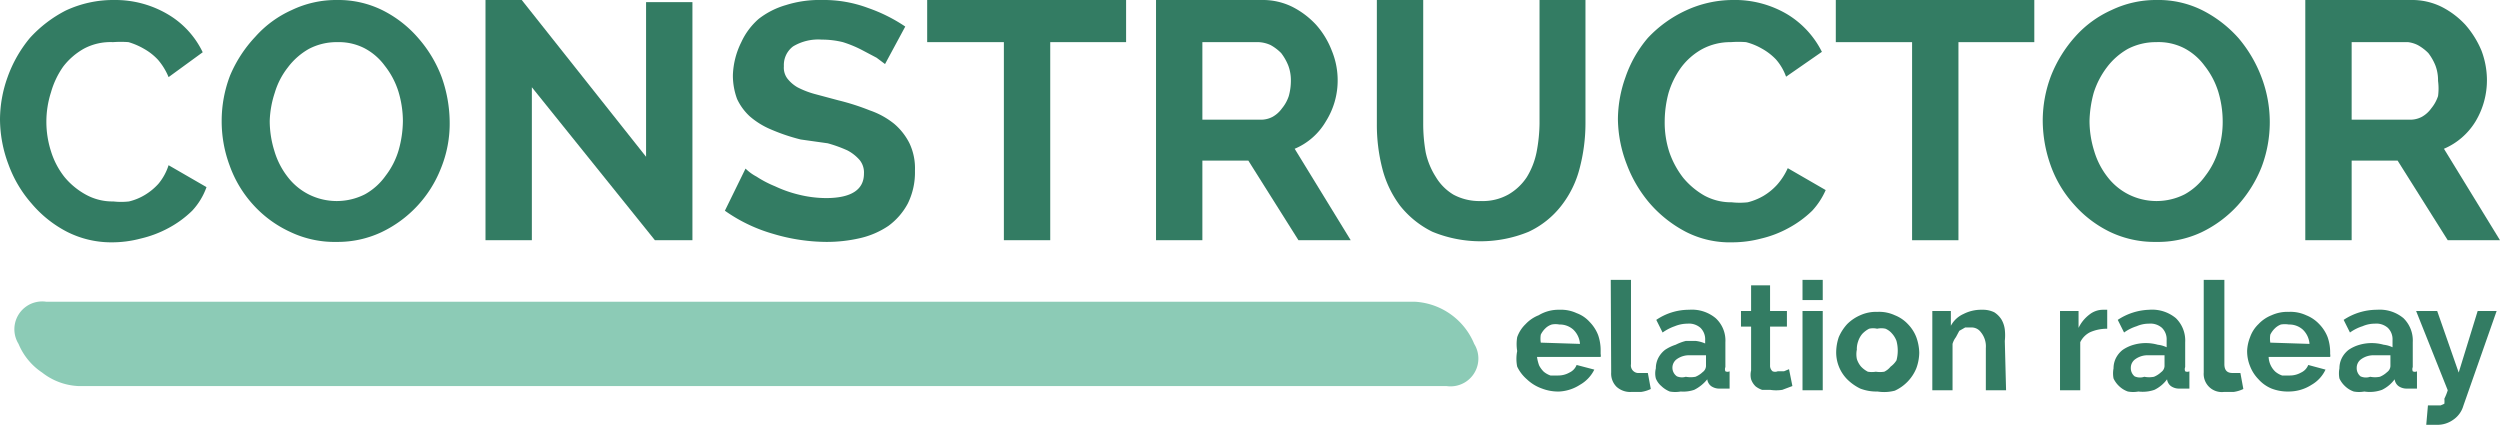
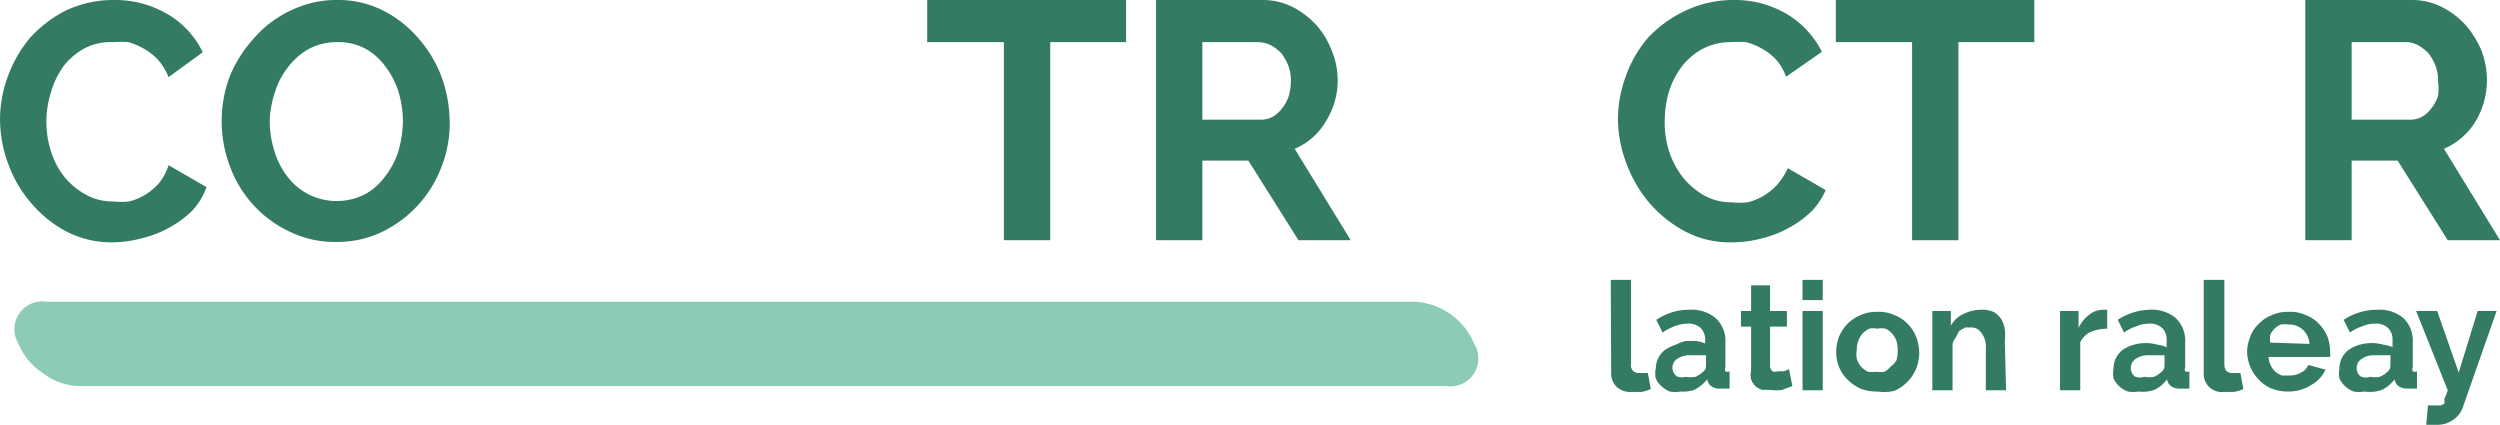
<svg xmlns="http://www.w3.org/2000/svg" viewBox="0 0 59.32 10.08">
  <defs>
    <style>.cls-1{fill:#8ccbb6;}.cls-2{fill:#337c63;}</style>
  </defs>
  <g id="katman_2" data-name="katman 2">
    <g id="katman_1-2" data-name="katman 1">
      <path class="cls-1" d="M1,8.84a1.51,1.51,0,0,1-.56-.68.66.66,0,0,1,.66-1H33.58a1.62,1.62,0,0,1,1.4,1h0a.66.66,0,0,1-.66,1H1.85A1.5,1.5,0,0,1,1,8.84Z" />
      <path class="cls-2" d="M0,2.83a3,3,0,0,1,.18-1A3.06,3.06,0,0,1,.71.9,3,3,0,0,1,1.56.25,2.66,2.66,0,0,1,2.71,0,2.45,2.45,0,0,1,4,.35a2.09,2.09,0,0,1,.81.89L4,1.83a1.5,1.5,0,0,0-.25-.41,1.35,1.35,0,0,0-.33-.26A1.66,1.66,0,0,0,3.05,1a2.46,2.46,0,0,0-.37,0A1.34,1.34,0,0,0,2,1.15a1.61,1.61,0,0,0-.5.43,2,2,0,0,0-.29.61,2.29,2.29,0,0,0,0,1.4,1.87,1.87,0,0,0,.32.61,1.74,1.74,0,0,0,.51.42,1.31,1.31,0,0,0,.65.16,1.64,1.64,0,0,0,.37,0,1.31,1.31,0,0,0,.37-.15,1.4,1.4,0,0,0,.33-.27A1.3,1.3,0,0,0,4,3.92l.9.52A1.61,1.61,0,0,1,4.56,5,2.46,2.46,0,0,1,4,5.41a2.64,2.64,0,0,1-.66.25,2.65,2.65,0,0,1-.68.09A2.32,2.32,0,0,1,1.59,5.5a2.76,2.76,0,0,1-.84-.67A2.9,2.9,0,0,1,.2,3.9,3.07,3.07,0,0,1,0,2.83Z" />
      <path class="cls-2" d="M8,5.74A2.45,2.45,0,0,1,6.88,5.5,2.71,2.71,0,0,1,6,4.85a2.75,2.75,0,0,1-.55-.92,3,3,0,0,1-.19-1.06,3,3,0,0,1,.2-1.08A3.09,3.09,0,0,1,6.06.87,2.55,2.55,0,0,1,6.92.24,2.44,2.44,0,0,1,8,0,2.36,2.36,0,0,1,9.09.25a2.74,2.74,0,0,1,.84.66,3,3,0,0,1,.55.92,3.25,3.25,0,0,1,.19,1.06A2.81,2.81,0,0,1,10.46,4,2.81,2.81,0,0,1,9.05,5.51,2.44,2.44,0,0,1,8,5.74ZM6.4,2.87a2.4,2.4,0,0,0,.11.71,1.85,1.85,0,0,0,.31.61,1.46,1.46,0,0,0,.5.42,1.48,1.48,0,0,0,1.34,0,1.48,1.48,0,0,0,.49-.44,1.85,1.85,0,0,0,.31-.61,2.61,2.61,0,0,0,.1-.69,2.45,2.45,0,0,0-.11-.71,1.91,1.91,0,0,0-.32-.6,1.41,1.41,0,0,0-.49-.42A1.34,1.34,0,0,0,8,1a1.41,1.41,0,0,0-.67.16,1.62,1.62,0,0,0-.5.44,1.8,1.8,0,0,0-.31.6A2.35,2.35,0,0,0,6.4,2.87Z" />
-       <path class="cls-2" d="M12.62,2.07V5.7h-1.1V0h.86l2.95,3.72V.05h1.1V5.7h-.89Z" />
-       <path class="cls-2" d="M21,1.52l-.2-.15-.36-.19A2.76,2.76,0,0,0,20,1a2.07,2.07,0,0,0-.5-.06,1.16,1.16,0,0,0-.68.16.55.55,0,0,0-.22.47.43.43,0,0,0,.08.29.83.83,0,0,0,.24.21,2.06,2.06,0,0,0,.41.16l.56.15a5.53,5.53,0,0,1,.75.24,1.9,1.9,0,0,1,.58.32,1.47,1.47,0,0,1,.36.46,1.39,1.39,0,0,1,.13.65,1.67,1.67,0,0,1-.17.78,1.58,1.58,0,0,1-.46.53,2,2,0,0,1-.67.29,3.5,3.5,0,0,1-.8.09,4.47,4.47,0,0,1-1.26-.19A3.77,3.77,0,0,1,17.2,5l.49-1a1.08,1.08,0,0,0,.26.19,2.56,2.56,0,0,0,.44.23,2.93,2.93,0,0,0,.57.2,2.74,2.74,0,0,0,.64.08c.6,0,.9-.2.9-.58a.47.47,0,0,0-.1-.32,1,1,0,0,0-.29-.23,3.14,3.14,0,0,0-.47-.17L19,3.31a4.52,4.52,0,0,1-.71-.24,1.86,1.86,0,0,1-.5-.31,1.31,1.31,0,0,1-.3-.41,1.61,1.61,0,0,1-.1-.57A1.89,1.89,0,0,1,17.59,1,1.64,1.64,0,0,1,18,.45a1.9,1.9,0,0,1,.65-.33A2.64,2.64,0,0,1,19.5,0a3,3,0,0,1,1.1.19,3.81,3.81,0,0,1,.88.44Z" />
      <path class="cls-2" d="M26.72,1h-1.8V5.7h-1.1V1H22V0h4.72Z" />
      <path class="cls-2" d="M27.43,5.7V0h2.51a1.58,1.58,0,0,1,.72.16,2,2,0,0,1,.57.43,2,2,0,0,1,.37.61,1.84,1.84,0,0,1,.14.68,1.82,1.82,0,0,1-.28,1,1.55,1.55,0,0,1-.74.65L32.05,5.7H30.81L29.62,3.81H28.53V5.7Zm1.1-2.86h1.38a.59.59,0,0,0,.29-.07.69.69,0,0,0,.22-.2.9.9,0,0,0,.16-.29,1.36,1.36,0,0,0,.05-.36,1,1,0,0,0-.06-.36,1.24,1.24,0,0,0-.17-.3,1.1,1.1,0,0,0-.25-.19A.77.77,0,0,0,29.87,1H28.53Z" />
-       <path class="cls-2" d="M35.14,4.77a1.24,1.24,0,0,0,.66-.16,1.3,1.3,0,0,0,.43-.41,1.82,1.82,0,0,0,.23-.59,3.82,3.82,0,0,0,.07-.68V0h1.09V2.93A4.22,4.22,0,0,1,37.48,4a2.4,2.4,0,0,1-.44.89,2.11,2.11,0,0,1-.77.61,3,3,0,0,1-2.28,0,2.24,2.24,0,0,1-.77-.62A2.49,2.49,0,0,1,32.8,4a4.16,4.16,0,0,1-.13-1.06V0h1.1V2.93a3.85,3.85,0,0,0,.06.69,1.77,1.77,0,0,0,.24.58,1.21,1.21,0,0,0,.42.42A1.3,1.3,0,0,0,35.14,4.77Z" />
      <path class="cls-2" d="M38.39,2.83a3,3,0,0,1,.18-1A2.86,2.86,0,0,1,39.1.9,2.91,2.91,0,0,1,40,.25,2.66,2.66,0,0,1,41.1,0a2.44,2.44,0,0,1,1.31.34,2.18,2.18,0,0,1,.82.89l-.85.59a1.27,1.27,0,0,0-.24-.41,1.4,1.4,0,0,0-.34-.26A1.49,1.49,0,0,0,41.43,1a2.33,2.33,0,0,0-.36,0,1.41,1.41,0,0,0-.69.17,1.57,1.57,0,0,0-.49.43,2,2,0,0,0-.3.61,2.63,2.63,0,0,0-.09.67,2.27,2.27,0,0,0,.11.73,2.11,2.11,0,0,0,.33.61,1.83,1.83,0,0,0,.5.42,1.33,1.33,0,0,0,.65.16,1.73,1.73,0,0,0,.38,0,1.44,1.44,0,0,0,.37-.15,1.4,1.4,0,0,0,.33-.27,1.53,1.53,0,0,0,.25-.39l.9.52A1.76,1.76,0,0,1,43,5a2.52,2.52,0,0,1-.56.41,2.57,2.57,0,0,1-.65.25,2.71,2.71,0,0,1-.68.09A2.29,2.29,0,0,1,40,5.5a2.93,2.93,0,0,1-.85-.67,3.09,3.09,0,0,1-.55-.93A3.06,3.06,0,0,1,38.39,2.83Z" />
      <path class="cls-2" d="M48.27,1h-1.8V5.7h-1.1V1H43.56V0h4.71Z" />
-       <path class="cls-2" d="M51.15,5.74a2.45,2.45,0,0,1-1.09-.24,2.71,2.71,0,0,1-.85-.65,2.75,2.75,0,0,1-.55-.92,3.2,3.2,0,0,1-.19-1.06,3,3,0,0,1,.2-1.08,3.09,3.09,0,0,1,.57-.92A2.55,2.55,0,0,1,50.1.24,2.44,2.44,0,0,1,51.18,0a2.33,2.33,0,0,1,1.09.25,2.9,2.9,0,0,1,.85.66,3.14,3.14,0,0,1,.54.92,3,3,0,0,1,0,2.14,3,3,0,0,1-.57.91,2.81,2.81,0,0,1-.85.63A2.44,2.44,0,0,1,51.15,5.74ZM49.58,2.87a2.4,2.4,0,0,0,.11.71,1.85,1.85,0,0,0,.31.61,1.46,1.46,0,0,0,.5.42,1.48,1.48,0,0,0,1.34,0,1.48,1.48,0,0,0,.49-.44,1.85,1.85,0,0,0,.31-.61,2.26,2.26,0,0,0,.1-.69,2.45,2.45,0,0,0-.11-.71,1.91,1.91,0,0,0-.32-.6,1.41,1.41,0,0,0-.49-.42A1.34,1.34,0,0,0,51.16,1a1.44,1.44,0,0,0-.67.16,1.62,1.62,0,0,0-.5.44,2,2,0,0,0-.31.6A2.74,2.74,0,0,0,49.58,2.87Z" />
      <path class="cls-2" d="M54.7,5.7V0h2.51a1.58,1.58,0,0,1,.72.16,2,2,0,0,1,.57.43,2.24,2.24,0,0,1,.38.61,2,2,0,0,1,.13.68,1.9,1.9,0,0,1-.27,1,1.62,1.62,0,0,1-.75.65L59.32,5.7H58.08L56.89,3.81H55.8V5.7Zm1.1-2.86h1.38a.59.59,0,0,0,.29-.07.69.69,0,0,0,.22-.2.9.9,0,0,0,.16-.29,1.36,1.36,0,0,0,0-.36,1,1,0,0,0-.06-.36,1.24,1.24,0,0,0-.17-.3,1.1,1.1,0,0,0-.25-.19A.72.72,0,0,0,57.14,1H55.8Z" />
-       <path class="cls-2" d="M37,9.29a1.07,1.07,0,0,1-.41-.07A1,1,0,0,1,36.23,9,.92.92,0,0,1,36,8.7.94.94,0,0,1,36,8.33,1,1,0,0,1,36,8a.79.79,0,0,1,.2-.31.85.85,0,0,1,.31-.21A.91.91,0,0,1,37,7.35a.88.88,0,0,1,.41.08.77.77,0,0,1,.31.21.92.92,0,0,1,.2.31,1.09,1.09,0,0,1,.06.36V8.4a.15.15,0,0,1,0,.07H36.47a1,1,0,0,0,.05.2.58.58,0,0,0,.11.15.51.51,0,0,0,.16.09l.18,0a.54.54,0,0,0,.27-.07.33.33,0,0,0,.17-.18l.42.11a.84.84,0,0,1-.34.36A1,1,0,0,1,37,9.29Zm.49-1.13a.52.52,0,0,0-.16-.34A.48.48,0,0,0,37,7.7a.48.48,0,0,0-.18,0,.38.38,0,0,0-.15.09.53.53,0,0,0-.11.15.59.59,0,0,0,0,.19Z" />
      <path class="cls-2" d="M38.22,6.64h.48v2a.18.18,0,0,0,.2.21H39l.1,0,.07.38a.78.78,0,0,1-.23.07l-.23,0a.48.48,0,0,1-.35-.12.44.44,0,0,1-.13-.34Z" />
      <path class="cls-2" d="M39.88,9.29a.75.75,0,0,1-.26,0,.63.63,0,0,1-.2-.13.46.46,0,0,1-.13-.18.49.49,0,0,1,0-.24.54.54,0,0,1,.06-.25.58.58,0,0,1,.16-.19,1,1,0,0,1,.25-.12A1.14,1.14,0,0,1,40,8.09l.24,0a.79.79,0,0,1,.22.06V8.07a.38.38,0,0,0-.11-.29.41.41,0,0,0-.31-.1.8.8,0,0,0-.3.06,1.15,1.15,0,0,0-.29.15l-.15-.3a1.38,1.38,0,0,1,.78-.24.88.88,0,0,1,.63.2.72.72,0,0,1,.23.57v.59a.13.13,0,0,0,0,.1.11.11,0,0,0,.1,0v.41l-.13,0h-.1a.33.33,0,0,1-.21-.06.24.24,0,0,1-.09-.16V9a.93.93,0,0,1-.31.25A.81.81,0,0,1,39.88,9.29ZM40,8.94a.62.62,0,0,0,.23,0,.56.56,0,0,0,.17-.11.19.19,0,0,0,.08-.14V8.43l-.19,0-.19,0a.5.5,0,0,0-.31.09.25.25,0,0,0,0,.41A.31.31,0,0,0,40,8.94Z" />
      <path class="cls-2" d="M42.53,9.16l-.24.09a.92.92,0,0,1-.29,0l-.19,0a.53.53,0,0,1-.15-.08A.42.42,0,0,1,41.55,9a.46.46,0,0,1,0-.21V7.75h-.24V7.38h.24V6.77H42v.61h.4v.37H42v.92a.17.17,0,0,0,.06.14.16.16,0,0,0,.12,0l.15,0,.12-.05Z" />
      <path class="cls-2" d="M42.77,7.12V6.64h.48v.48Zm0,2.14V7.38h.48V9.26Z" />
      <path class="cls-2" d="M44.55,9.29a1.07,1.07,0,0,1-.41-.07A1.16,1.16,0,0,1,43.83,9a.91.91,0,0,1-.26-.68A1.15,1.15,0,0,1,43.63,8a1.1,1.1,0,0,1,.2-.31,1,1,0,0,1,.31-.21.91.91,0,0,1,.41-.08.88.88,0,0,1,.41.08.85.85,0,0,1,.31.21.92.92,0,0,1,.2.31,1.16,1.16,0,0,1,.07.37,1.11,1.11,0,0,1-.07.37,1,1,0,0,1-.51.53A1,1,0,0,1,44.55,9.29Zm-.49-1a.56.56,0,0,0,0,.23.52.52,0,0,0,.1.18.61.61,0,0,0,.16.12.58.58,0,0,0,.19,0,.65.65,0,0,0,.2,0,.44.44,0,0,0,.15-.12A.54.54,0,0,0,45,8.55a.9.9,0,0,0,0-.46.54.54,0,0,0-.11-.18.42.42,0,0,0-.15-.11.45.45,0,0,0-.2,0,.41.41,0,0,0-.19,0,.61.61,0,0,0-.16.12.52.52,0,0,0-.1.18A.54.54,0,0,0,44.06,8.32Z" />
      <path class="cls-2" d="M47.6,9.26h-.48v-1A.53.53,0,0,0,47,7.88a.27.27,0,0,0-.22-.11l-.15,0-.14.08L46.41,8a.48.48,0,0,0-.08.16v1.1h-.48V7.38h.44v.35a.63.63,0,0,1,.3-.28.92.92,0,0,1,.44-.1.62.62,0,0,1,.29.06.55.55,0,0,1,.17.17.62.62,0,0,1,.08.24,1.24,1.24,0,0,1,0,.27Z" />
      <path class="cls-2" d="M50,7.8a1,1,0,0,0-.4.08.51.51,0,0,0-.24.24V9.26h-.48V7.38h.44v.4a.86.86,0,0,1,.25-.31.52.52,0,0,1,.33-.12H50Z" />
      <path class="cls-2" d="M50.74,9.29a.69.69,0,0,1-.25,0,.57.57,0,0,1-.21-.13.59.59,0,0,1-.13-.18.64.64,0,0,1,0-.24.54.54,0,0,1,.06-.25.58.58,0,0,1,.16-.19.89.89,0,0,1,.26-.12,1.05,1.05,0,0,1,.57,0,.65.65,0,0,1,.21.06V8.07a.38.38,0,0,0-.11-.29.41.41,0,0,0-.31-.1.72.72,0,0,0-.29.06,1.05,1.05,0,0,0-.3.15l-.15-.3A1.43,1.43,0,0,1,51,7.35a.88.88,0,0,1,.63.2.74.74,0,0,1,.22.57v.59a.13.13,0,0,0,0,.1.11.11,0,0,0,.1,0v.41l-.13,0h-.1a.33.33,0,0,1-.21-.06.24.24,0,0,1-.09-.16V9a.81.81,0,0,1-.3.25A.85.85,0,0,1,50.74,9.29Zm.14-.35a.59.59,0,0,0,.23,0,.56.56,0,0,0,.17-.11.19.19,0,0,0,.08-.14V8.43l-.19,0-.19,0a.5.5,0,0,0-.31.09.25.25,0,0,0-.11.21.25.25,0,0,0,.09.2A.31.31,0,0,0,50.88,8.94Z" />
      <path class="cls-2" d="M52.29,6.64h.49v2c0,.14.06.21.19.21h.09l.1,0,.07.38a.78.78,0,0,1-.23.07l-.23,0a.43.43,0,0,1-.48-.46Z" />
      <path class="cls-2" d="M54.31,9.29a1.07,1.07,0,0,1-.41-.07A.85.85,0,0,1,53.59,9a.92.92,0,0,1-.2-.31.94.94,0,0,1-.07-.37A1,1,0,0,1,53.39,8a.79.79,0,0,1,.2-.31.85.85,0,0,1,.31-.21.91.91,0,0,1,.41-.08.88.88,0,0,1,.41.08.85.85,0,0,1,.31.21.92.92,0,0,1,.2.31,1.09,1.09,0,0,1,.06.36V8.4a.15.15,0,0,1,0,.07H53.83a.51.51,0,0,0,.16.35.51.51,0,0,0,.16.09l.18,0a.54.54,0,0,0,.27-.07.33.33,0,0,0,.17-.18l.41.11a.81.81,0,0,1-.33.36A1,1,0,0,1,54.31,9.29Zm.49-1.13a.52.52,0,0,0-.16-.34.48.48,0,0,0-.33-.12.58.58,0,0,0-.19,0,.42.42,0,0,0-.14.09.53.53,0,0,0-.11.15.59.59,0,0,0,0,.19Z" />
      <path class="cls-2" d="M56.1,9.29a.69.69,0,0,1-.25,0,.57.57,0,0,1-.21-.13.59.59,0,0,1-.13-.18.64.64,0,0,1,0-.24.54.54,0,0,1,.06-.25.58.58,0,0,1,.16-.19.89.89,0,0,1,.26-.12,1.05,1.05,0,0,1,.57,0,.65.65,0,0,1,.21.06V8.07a.38.38,0,0,0-.11-.29.41.41,0,0,0-.31-.1.72.72,0,0,0-.29.06,1.05,1.05,0,0,0-.3.15l-.15-.3a1.43,1.43,0,0,1,.79-.24.88.88,0,0,1,.63.2.74.74,0,0,1,.22.57v.59a.13.13,0,0,0,0,.1.11.11,0,0,0,.1,0v.41l-.13,0h-.1a.33.33,0,0,1-.21-.06.24.24,0,0,1-.09-.16V9a.81.81,0,0,1-.3.25A.85.85,0,0,1,56.1,9.29Zm.14-.35a.59.59,0,0,0,.23,0,.56.56,0,0,0,.17-.11.19.19,0,0,0,.08-.14V8.43l-.19,0-.19,0a.5.5,0,0,0-.31.09.25.25,0,0,0-.11.21.25.25,0,0,0,.09.2A.31.31,0,0,0,56.24,8.94Z" />
      <path class="cls-2" d="M57.61,9.62l.12,0h.09l.09,0L58,9.58A.67.67,0,0,0,58,9.46a1.38,1.38,0,0,0,.08-.2l-.75-1.88h.5l.51,1.46.45-1.46h.45l-.79,2.25a.6.6,0,0,1-.24.33.64.64,0,0,1-.38.12.78.78,0,0,1-.26,0Z" />
    </g>
  </g>
</svg>